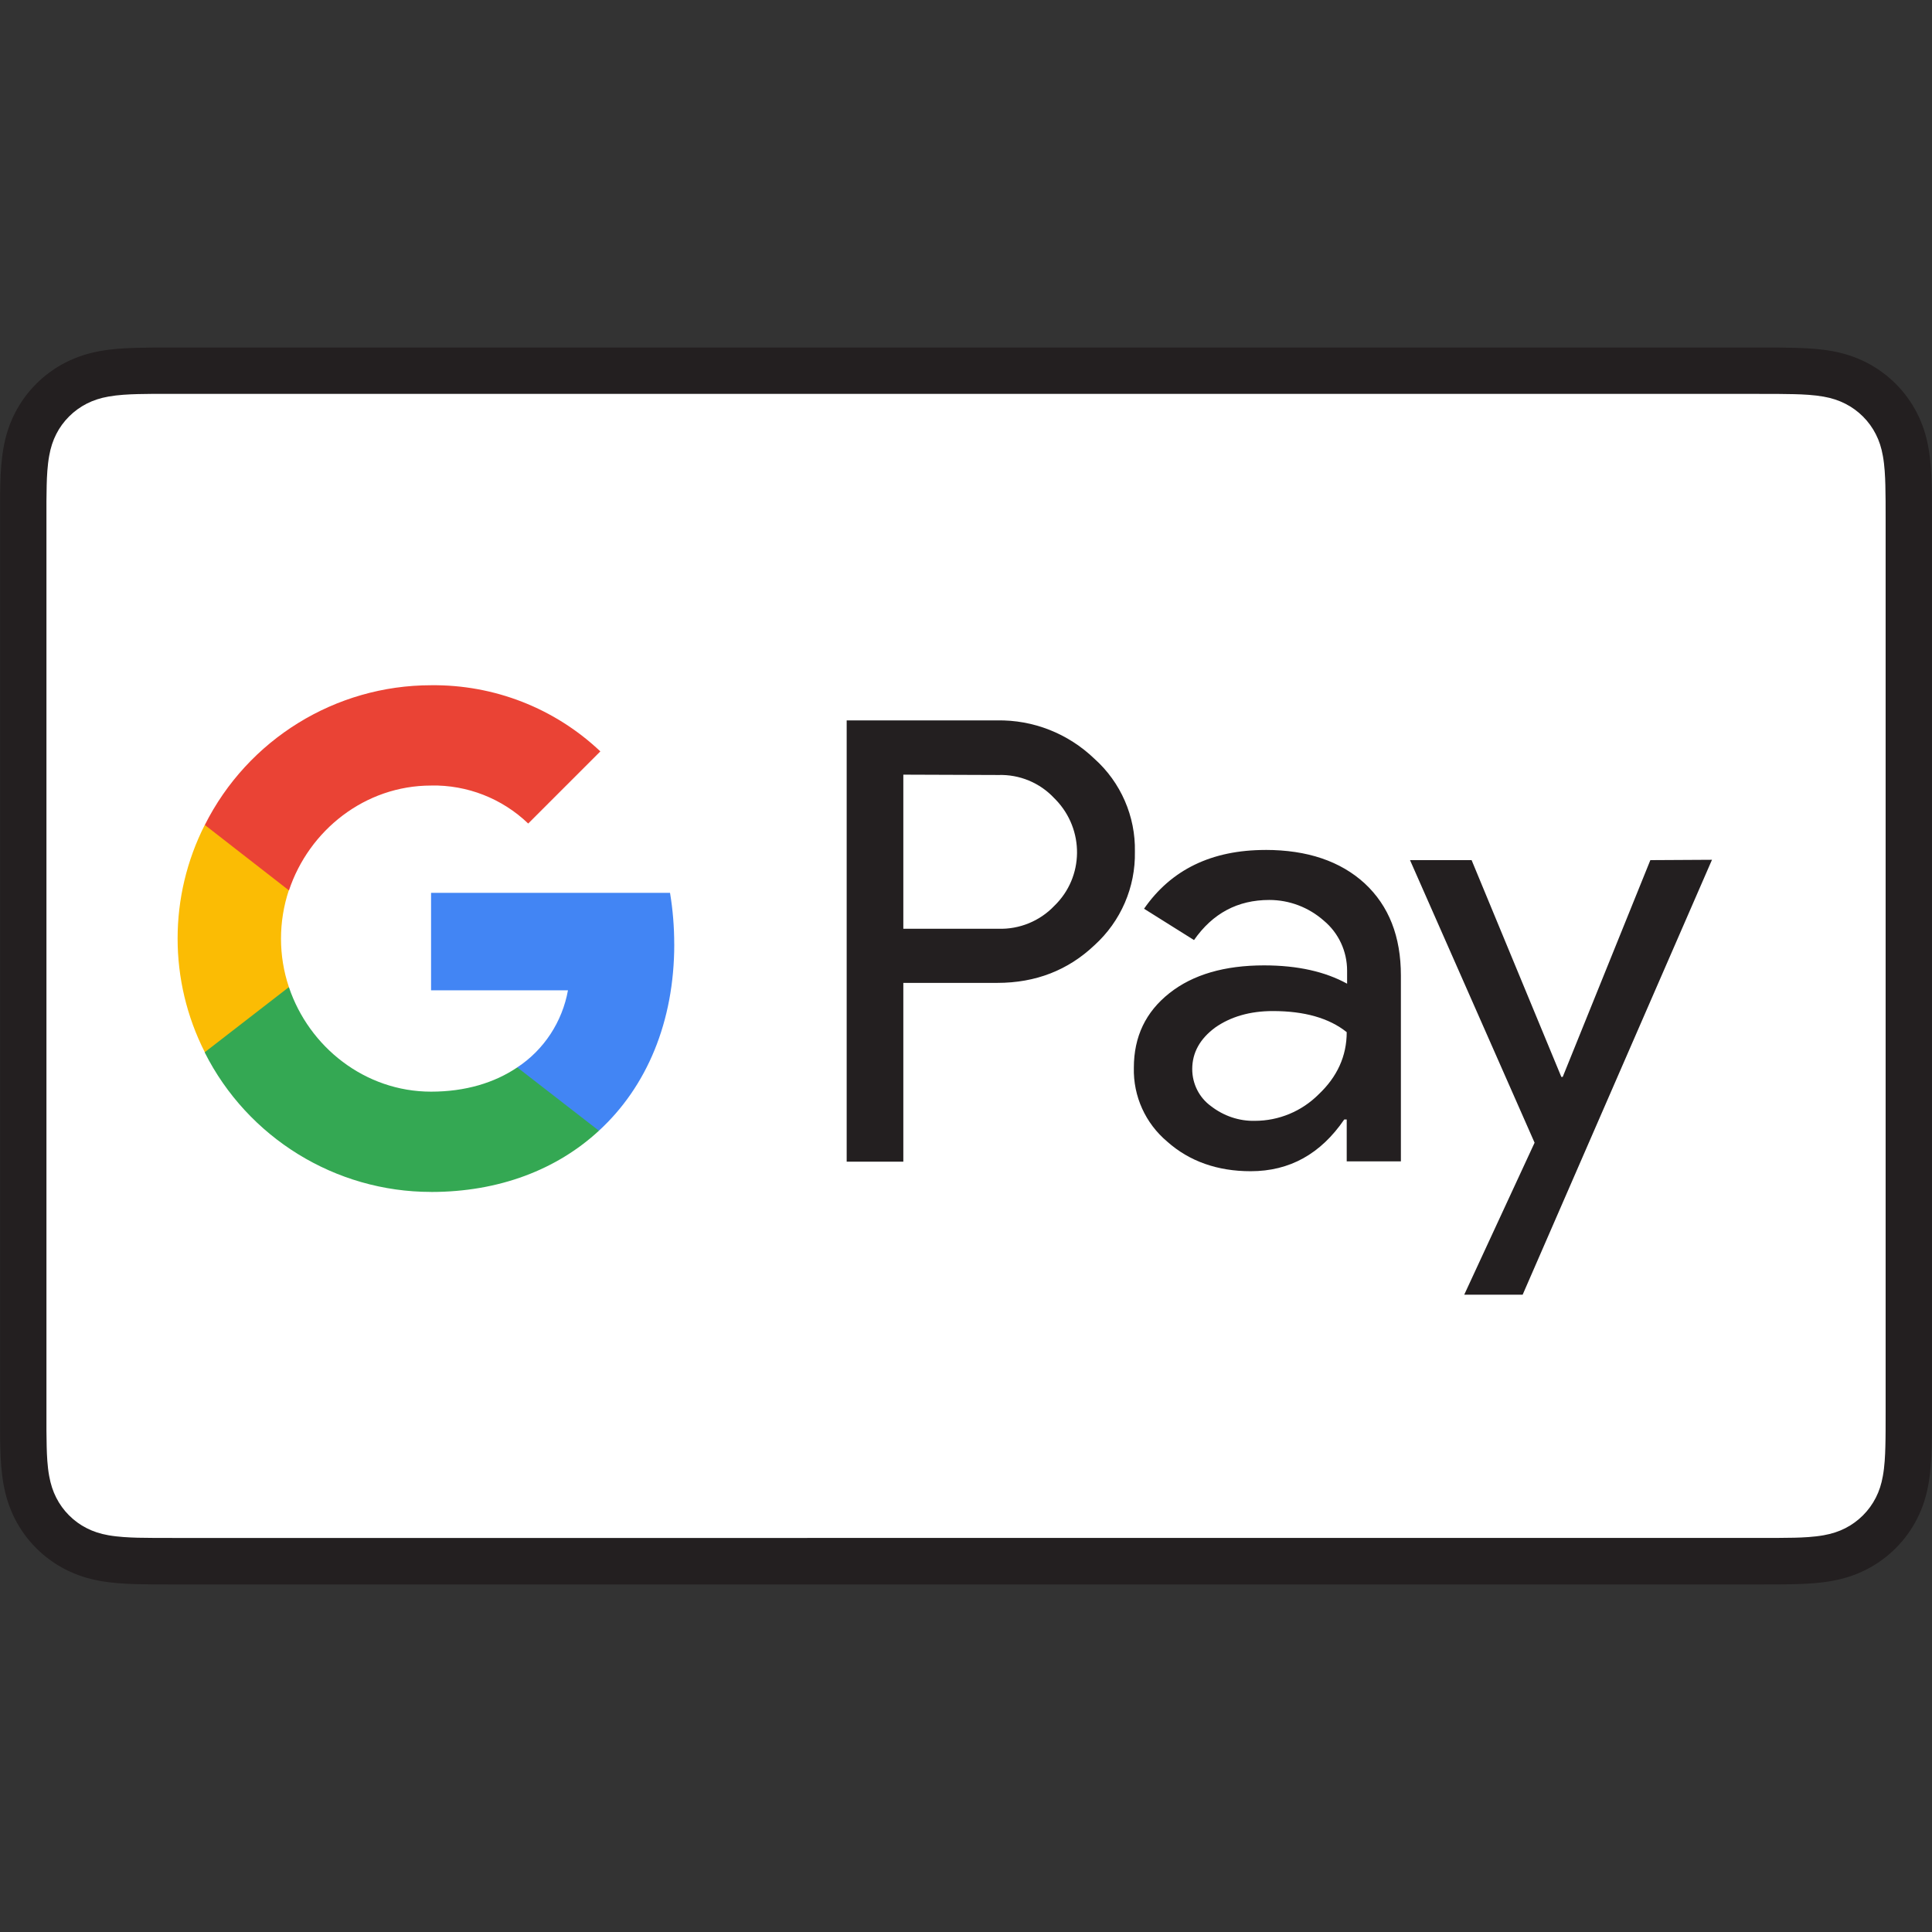
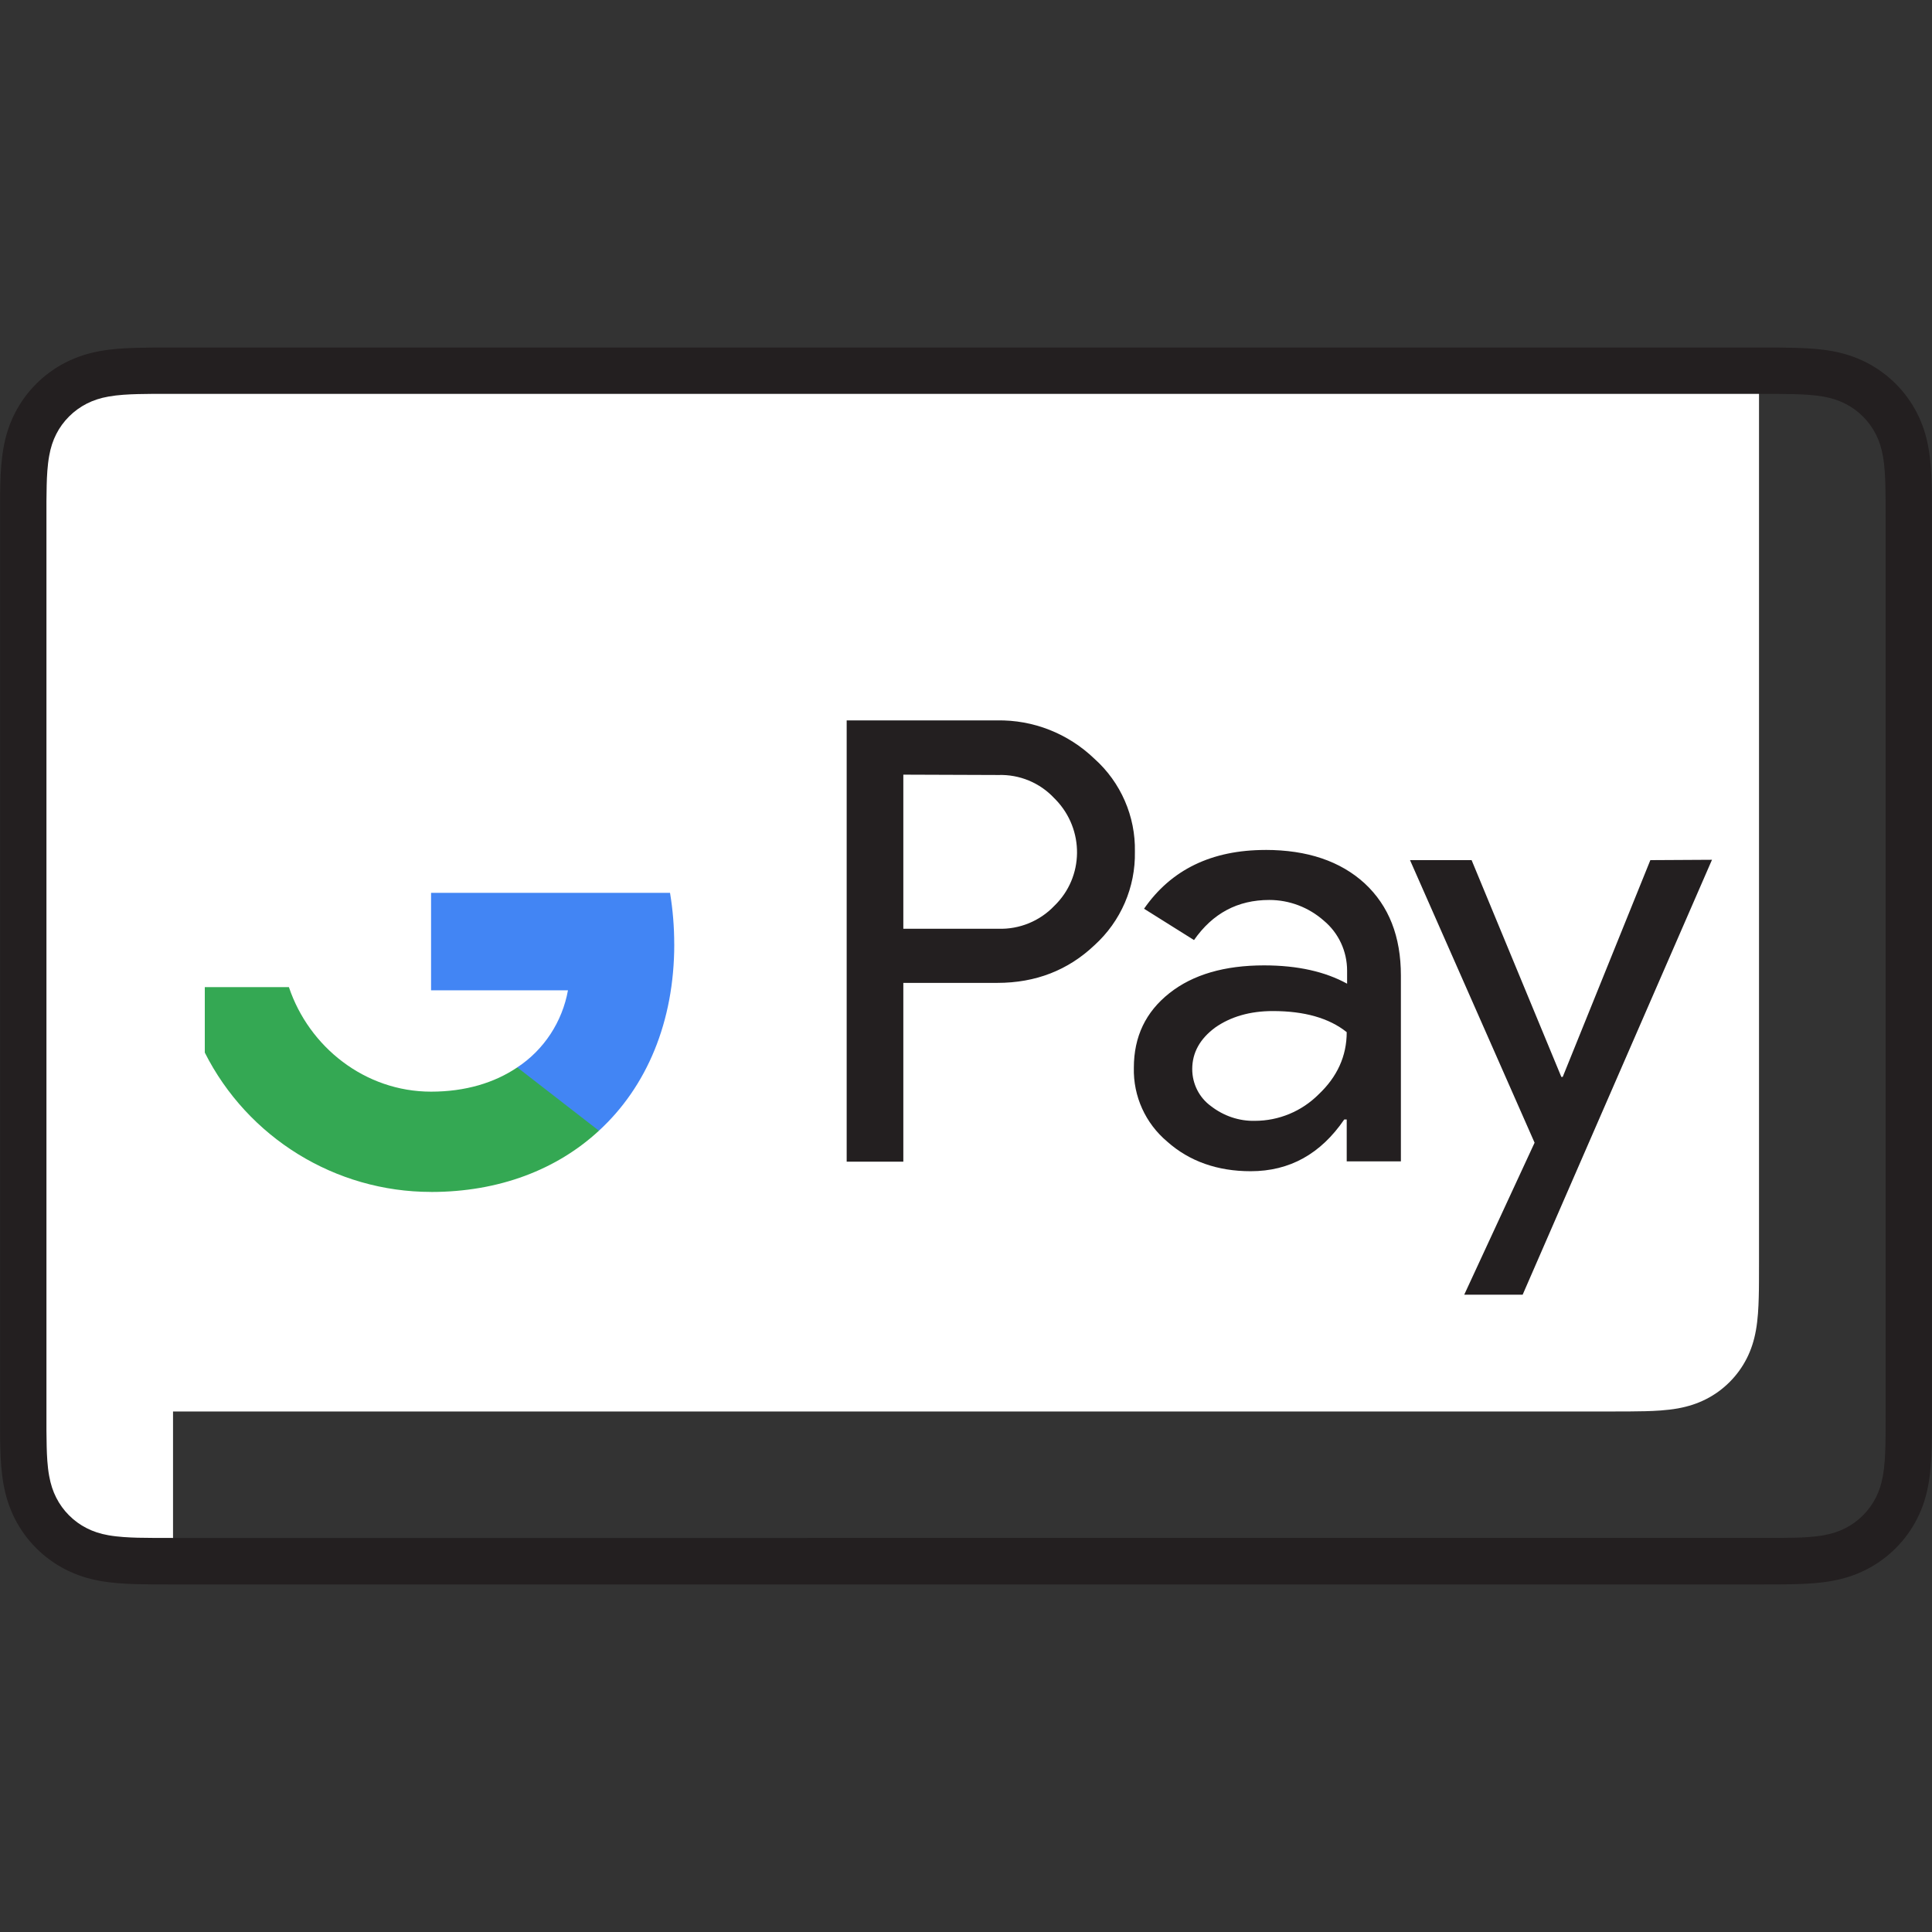
<svg xmlns="http://www.w3.org/2000/svg" viewBox="0 0 500 500">
  <rect x="0" y="0" width="500" height="500" fill="#333333" stroke="none" />
  <defs>
    <style>
      .cls-1 {
        fill: #4285f4;
      }

      .cls-2 {
        fill: #231f20;
      }

      .cls-3 {
        fill: #34a853;
      }

      .cls-4 {
        fill: #fbbc04;
      }

      .cls-5 {
        fill: #fff;
      }

      .cls-6 {
        fill: #ea4335;
      }
    </style>
  </defs>
  <g id="Layer_1" image-rendering="optimizeQuality" shape-rendering="geometricPrecision" text-rendering="geometricPrecision">
    <g>
-       <path class="cls-5" d="M44.78,404.05c-1.69,0-3.39,0-5.08-.01-1.42,0-2.83-.03-4.23-.06-2.38-.07-5.53-.21-8.48-.74-2.69-.48-5.06-1.26-7.27-2.39-2.26-1.15-4.31-2.63-6.09-4.42-1.8-1.79-3.28-3.84-4.43-6.09-1.13-2.21-1.91-4.59-2.39-7.28-.53-2.93-.67-5.94-.74-8.5-.04-1.4-.05-2.8-.06-4.19,0-1.36,0-2.71,0-4.07v-232.59c0-1.36,0-2.71,0-4.07,0-1.4.02-2.79.06-4.19.07-2.56.21-5.58.74-8.49.48-2.7,1.26-5.08,2.39-7.29,1.14-2.25,2.63-4.3,4.42-6.09,1.79-1.79,3.84-3.28,6.09-4.42,2.21-1.12,4.59-1.9,7.28-2.39,2.91-.52,5.93-.67,8.5-.73,1.4-.04,2.8-.05,4.2-.06,1.69,0,3.39,0,5.09,0h410.45c1.69,0,3.4,0,5.09,0,1.39,0,2.79.03,4.2.06,2.57.07,5.58.21,8.51.74,2.69.48,5.07,1.27,7.27,2.39,2.25,1.14,4.29,2.63,6.1,4.43,1.79,1.79,3.28,3.84,4.42,6.09,1.13,2.21,1.91,4.58,2.38,7.27.52,2.91.67,5.93.74,8.51.04,1.39.06,2.79.06,4.18.01,1.72.01,3.41.01,5.11v230.54c0,1.7,0,3.39-.01,5.08,0,1.42-.02,2.81-.06,4.2-.07,2.58-.21,5.6-.73,8.49-.48,2.7-1.26,5.08-2.38,7.28-1.15,2.26-2.64,4.31-4.43,6.1-1.8,1.8-3.85,3.29-6.08,4.42-2.22,1.13-4.59,1.91-7.29,2.4-2.95.53-6.1.67-8.5.73-1.38.03-2.79.05-4.19.06-1.69.01-3.37.01-5.04.01H44.78Z" />
+       <path class="cls-5" d="M44.78,404.05c-1.69,0-3.39,0-5.08-.01-1.42,0-2.83-.03-4.23-.06-2.38-.07-5.53-.21-8.48-.74-2.69-.48-5.06-1.26-7.27-2.39-2.26-1.15-4.31-2.63-6.09-4.42-1.8-1.79-3.28-3.84-4.43-6.09-1.13-2.21-1.91-4.59-2.39-7.28-.53-2.93-.67-5.94-.74-8.5-.04-1.4-.05-2.8-.06-4.19,0-1.36,0-2.71,0-4.07v-232.59c0-1.36,0-2.71,0-4.07,0-1.4.02-2.79.06-4.19.07-2.56.21-5.58.74-8.49.48-2.7,1.26-5.08,2.39-7.29,1.14-2.25,2.63-4.3,4.42-6.09,1.79-1.79,3.84-3.28,6.09-4.42,2.21-1.12,4.59-1.9,7.28-2.39,2.91-.52,5.93-.67,8.5-.73,1.4-.04,2.8-.05,4.2-.06,1.69,0,3.39,0,5.09,0h410.45v230.54c0,1.7,0,3.39-.01,5.08,0,1.42-.02,2.81-.06,4.2-.07,2.58-.21,5.6-.73,8.49-.48,2.7-1.26,5.08-2.38,7.28-1.15,2.26-2.64,4.31-4.43,6.1-1.8,1.8-3.85,3.29-6.08,4.42-2.22,1.13-4.59,1.91-7.29,2.4-2.95.53-6.1.67-8.5.73-1.38.03-2.79.05-4.19.06-1.69.01-3.37.01-5.04.01H44.78Z" />
      <path class="cls-2" d="M455.32,101.95c1.65,0,3.31,0,4.95,0,1.22,0,2.66.02,4.08.06,2.34.06,5.08.19,7.6.64,2.14.38,3.92.97,5.63,1.84,1.68.85,3.21,1.97,4.56,3.31,1.35,1.35,2.47,2.89,3.33,4.59.86,1.69,1.44,3.46,1.82,5.62.45,2.49.58,5.24.64,7.59.03,1.25.05,2.58.06,4.08.01,1.68.01,3.36.01,5.04v230.54c0,1.68,0,3.36-.01,5.08,0,1.47-.03,2.79-.06,4.05-.06,2.35-.19,5.1-.65,7.62-.38,2.12-.95,3.89-1.82,5.59-.86,1.69-1.98,3.23-3.32,4.57-1.35,1.35-2.88,2.46-4.58,3.33-1.69.86-3.47,1.44-5.58,1.82-2.57.46-5.42.59-7.61.64-1.34.03-2.71.05-4.11.05-1.67.01-3.36.01-5.03.01H44.71c-1.66,0-3.31,0-5.01-.01-1.36,0-2.73-.02-4.07-.05-2.2-.06-5.04-.19-7.58-.64-2.13-.38-3.92-.96-5.63-1.84-1.68-.85-3.21-1.96-4.56-3.32-1.34-1.34-2.45-2.87-3.31-4.57-.86-1.7-1.44-3.48-1.83-5.63-.46-2.52-.58-5.25-.64-7.59-.04-1.48-.05-2.95-.06-4.06,0-1.35,0-2.69,0-4.04v-1.03s0-230.54,0-230.54v-1.03c0-1.35,0-2.69,0-4.03,0-1.12.02-2.6.06-4.07.06-2.34.19-5.07.65-7.61.38-2.13.96-3.91,1.83-5.62.85-1.68,1.97-3.21,3.32-4.56,1.34-1.34,2.88-2.46,4.57-3.32,1.7-.86,3.48-1.45,5.62-1.83,2.52-.45,5.26-.58,7.61-.64,1.42-.04,2.86-.05,4.06-.06,1.68,0,3.37,0,5.06,0h410.54M455.22,89.95H44.78c-1.71,0-3.42,0-5.13,0-1.44.01-2.88.03-4.32.07-3.14.08-6.3.27-9.4.83-3.15.57-6.08,1.49-8.94,2.95-2.81,1.43-5.38,3.3-7.61,5.53-2.23,2.23-4.1,4.8-5.53,7.61-1.46,2.86-2.38,5.79-2.94,8.94-.56,3.1-.75,6.27-.83,9.4-.04,1.44-.06,2.88-.06,4.32,0,1.71,0,3.42,0,5.13v230.54c0,1.71,0,3.42,0,5.13,0,1.44.03,2.88.06,4.32.08,3.13.27,6.3.83,9.4.56,3.15,1.49,6.08,2.94,8.94,1.43,2.81,3.3,5.39,5.53,7.61,2.23,2.23,4.8,4.1,7.61,5.53,2.86,1.46,5.79,2.38,8.94,2.95,3.1.55,6.26.74,9.4.83,1.44.03,2.88.05,4.32.06,1.71.01,3.42.01,5.13.01h410.45c1.71,0,3.42,0,5.12-.01,1.44,0,2.88-.03,4.32-.06,3.13-.08,6.3-.27,9.4-.83,3.14-.57,6.08-1.49,8.93-2.95,2.81-1.43,5.38-3.29,7.61-5.53,2.23-2.23,4.1-4.8,5.53-7.61,1.46-2.86,2.38-5.79,2.94-8.94.56-3.1.74-6.26.83-9.4.04-1.44.06-2.88.07-4.32.01-1.71.01-3.42.01-5.13v-230.54c0-1.71,0-3.42-.01-5.13,0-1.44-.03-2.88-.07-4.32-.08-3.14-.27-6.3-.83-9.4-.56-3.15-1.48-6.08-2.94-8.94-1.43-2.81-3.3-5.38-5.53-7.61-2.23-2.23-4.8-4.1-7.61-5.53-2.86-1.46-5.79-2.38-8.93-2.95-3.11-.56-6.27-.74-9.4-.83-1.45-.04-2.88-.06-4.32-.07-1.71,0-3.42,0-5.12,0h0Z" />
    </g>
    <path class="cls-2" d="M233.78,254.38v46.26h-14.66v-114.2h38.89c9.38-.18,18.4,3.37,25.23,9.93,6.83,6.1,10.66,14.94,10.47,24.04.18,9.2-3.64,18.03-10.47,24.22-6.83,6.47-15.21,9.74-25.14,9.74h-24.32ZM233.78,200.47v39.89h24.59c5.46.18,10.75-2,14.48-5.92,7.74-7.47,7.83-19.76.36-27.5l-.36-.36c-3.73-4.01-9.02-6.19-14.48-6.01,0,0-24.59-.09-24.59-.09ZM327.49,219.96c10.84,0,19.4,2.91,25.68,8.65,6.28,5.83,9.38,13.75,9.38,23.86v48.09h-14.02v-10.84h-.64c-6.1,8.92-14.12,13.39-24.22,13.39-8.56,0-15.85-2.55-21.58-7.65-5.65-4.74-8.83-11.75-8.65-19.12,0-8.11,3.1-14.48,9.2-19.31,6.1-4.83,14.3-7.19,24.5-7.19,8.74,0,15.85,1.64,21.49,4.74v-3.37c0-5.01-2.19-9.74-6.01-12.93-3.92-3.46-8.92-5.37-14.12-5.37-8.2,0-14.66,3.46-19.49,10.38l-12.93-8.11c7.01-10.11,17.49-15.21,31.42-15.21h0ZM308.55,276.69c0,3.82,1.82,7.38,4.83,9.56,3.28,2.55,7.29,3.92,11.38,3.82,6.19,0,12.11-2.46,16.48-6.83,4.83-4.55,7.29-9.93,7.29-16.12-4.55-3.64-10.93-5.46-19.12-5.46-5.92,0-10.93,1.46-14.94,4.28-3.92,2.91-5.92,6.47-5.92,10.75ZM443.06,222.51l-49,112.56h-15.12l18.21-39.34-32.24-73.13h15.94l23.22,56.1h.36l22.68-56.1,15.94-.09Z" />
    <path class="cls-1" d="M174.49,244.36c0-4.46-.36-8.92-1.09-13.3h-61.84v25.23h35.43c-1.46,8.11-6.19,15.39-13.11,19.94v16.39h21.13c12.39-11.38,19.49-28.23,19.49-48.27h0Z" />
    <path class="cls-3" d="M111.56,308.48c17.67,0,32.6-5.83,43.44-15.85l-21.13-16.39c-5.92,4.01-13.48,6.28-22.31,6.28-17.12,0-31.6-11.57-36.79-27.05h-21.77v16.94c11.11,22.04,33.79,36.06,58.56,36.06Z" />
-     <path class="cls-4" d="M74.77,255.47c-2.73-8.11-2.73-16.94,0-25.14v-16.85h-21.77c-9.38,18.49-9.38,40.34,0,58.83l21.77-16.85Z" />
-     <path class="cls-6" d="M111.56,203.29c9.38-.18,18.4,3.37,25.14,9.84l18.67-18.67c-11.84-11.2-27.5-17.3-43.8-17.12-24.77,0-47.45,14.02-58.56,36.16l21.77,16.94c5.19-15.57,19.67-27.14,36.79-27.14Z" />
  </g>
</svg>